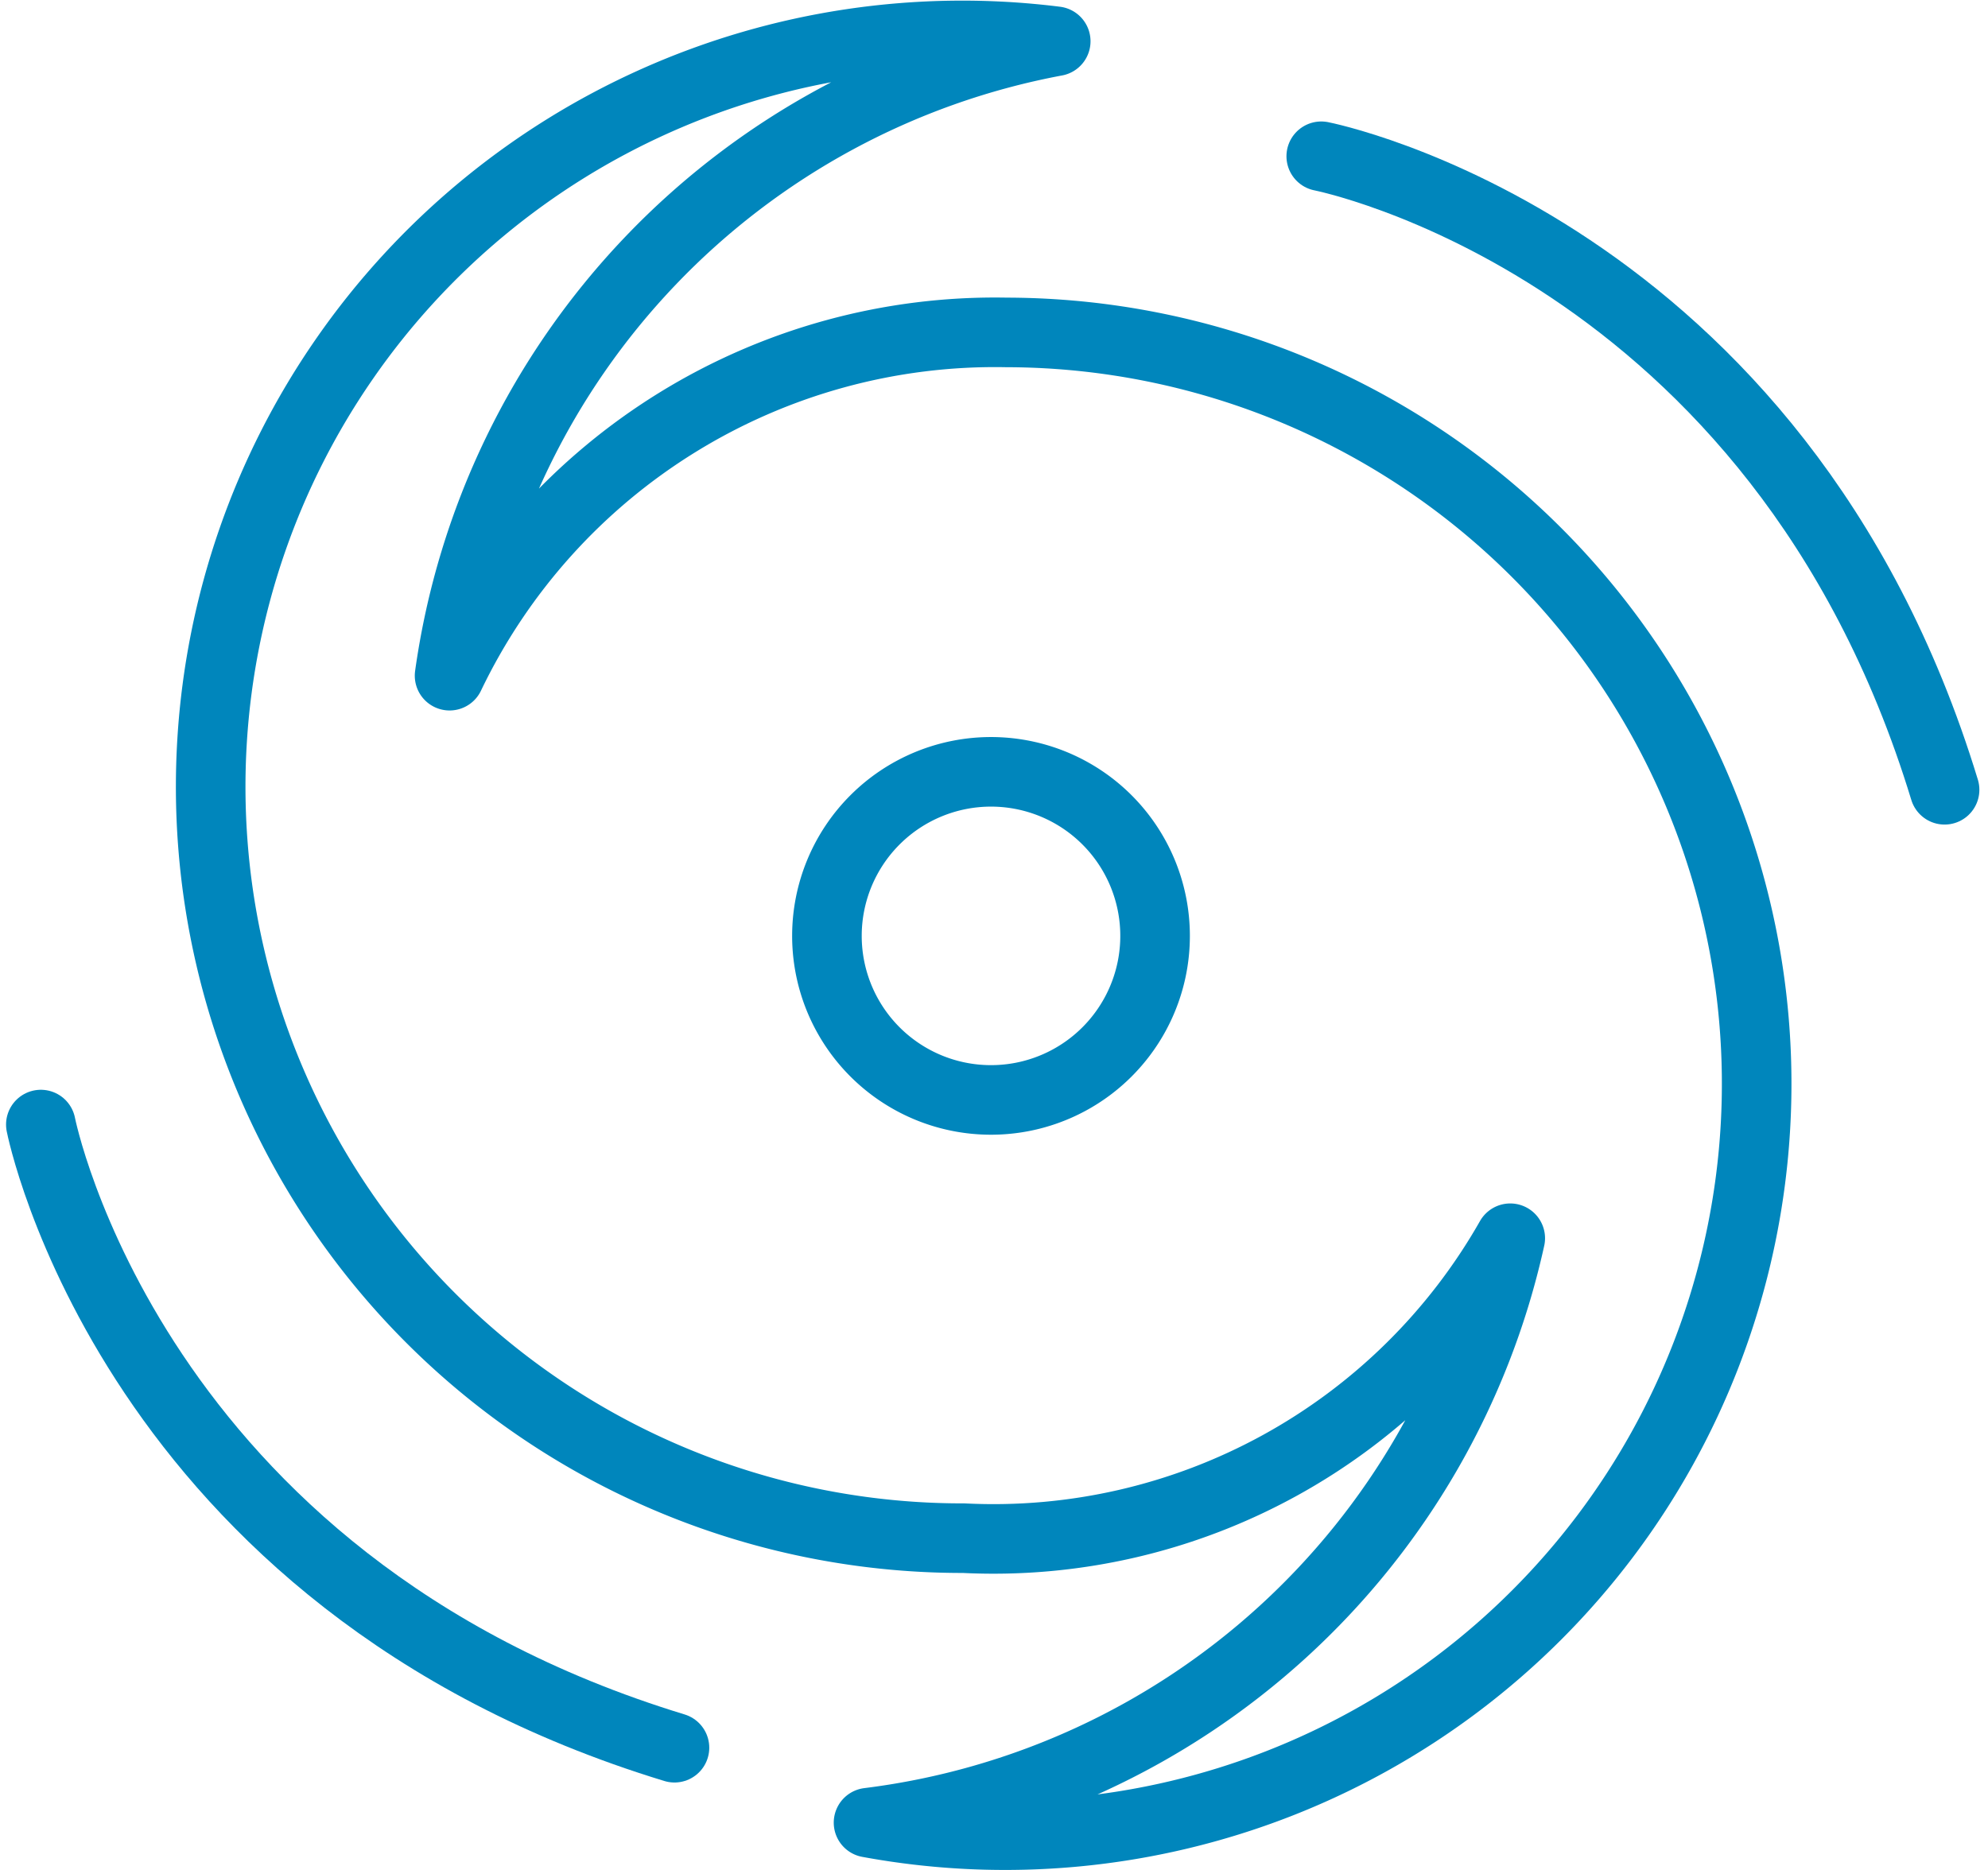
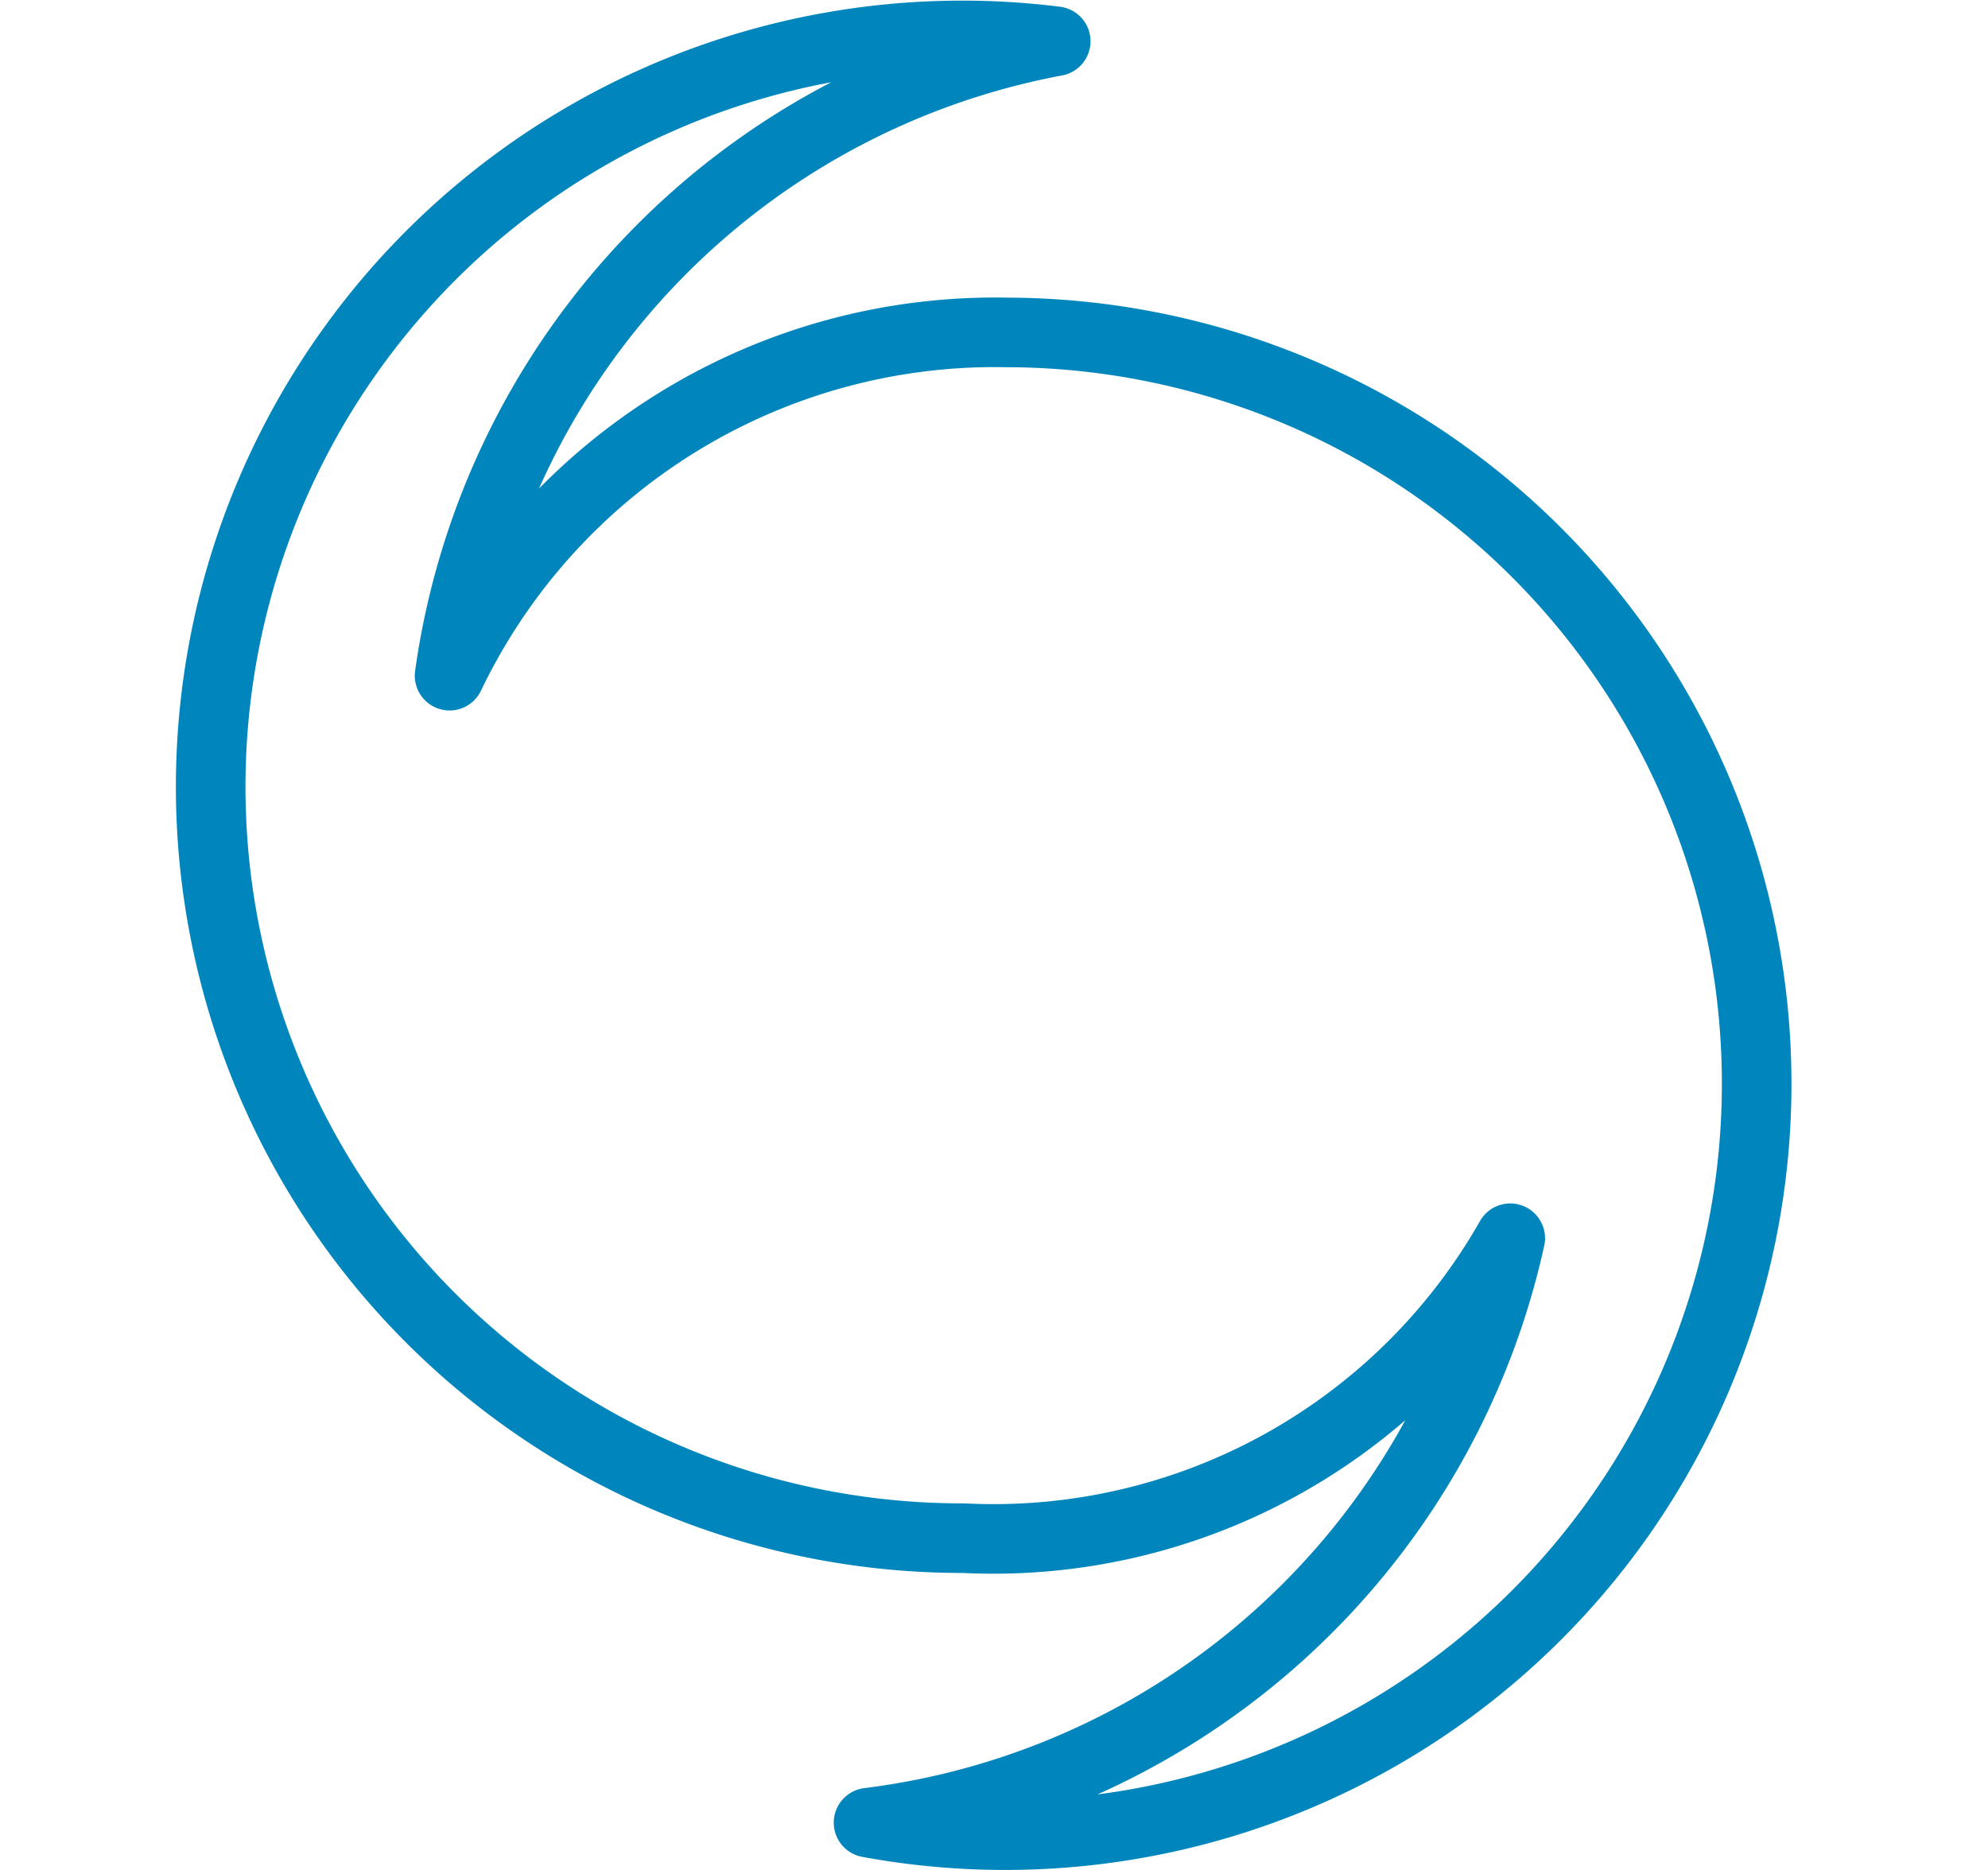
<svg xmlns="http://www.w3.org/2000/svg" width="28.57" height="26.881" viewBox="0 0 28.57 26.881">
  <g id="Group_357" data-name="Group 357" transform="translate(0.587 0.5)">
    <path id="Path_66" data-name="Path 66" d="M68.47,64.1a8.542,8.542,0,0,0,7.856-4.311,10.808,10.808,0,0,1-9.222,8.4,10.8,10.8,0,1,0,1.979-21.42,8.691,8.691,0,0,0-8,4.934,10.8,10.8,0,0,1,8.711-9.119A10.8,10.8,0,1,0,68.47,64.1Z" transform="translate(-55.209 -42.491)" fill="none" stroke="#0086bc" stroke-linecap="round" stroke-linejoin="round" stroke-width="1" />
-     <path id="Path_67" data-name="Path 67" d="M72.308,57.214a2.358,2.358,0,1,1-2.357,2.357A2.358,2.358,0,0,1,72.308,57.214Z" transform="translate(-58.654 -46.62)" fill="none" stroke="#0086bc" stroke-linecap="round" stroke-linejoin="round" stroke-width="1" />
-     <path id="Path_68" data-name="Path 68" d="M79.825,44.918S86.4,46.2,88.783,54.024" transform="translate(-61.424 -43.172)" fill="none" stroke="#0086bc" stroke-linecap="round" stroke-linejoin="round" stroke-width="1" />
-     <path id="Path_69" data-name="Path 69" d="M54.251,64.261s1.287,6.573,9.106,8.957" transform="translate(-54.251 -48.597)" fill="none" stroke="#0086bc" stroke-linecap="round" stroke-linejoin="round" stroke-width="1" />
  </g>
</svg>